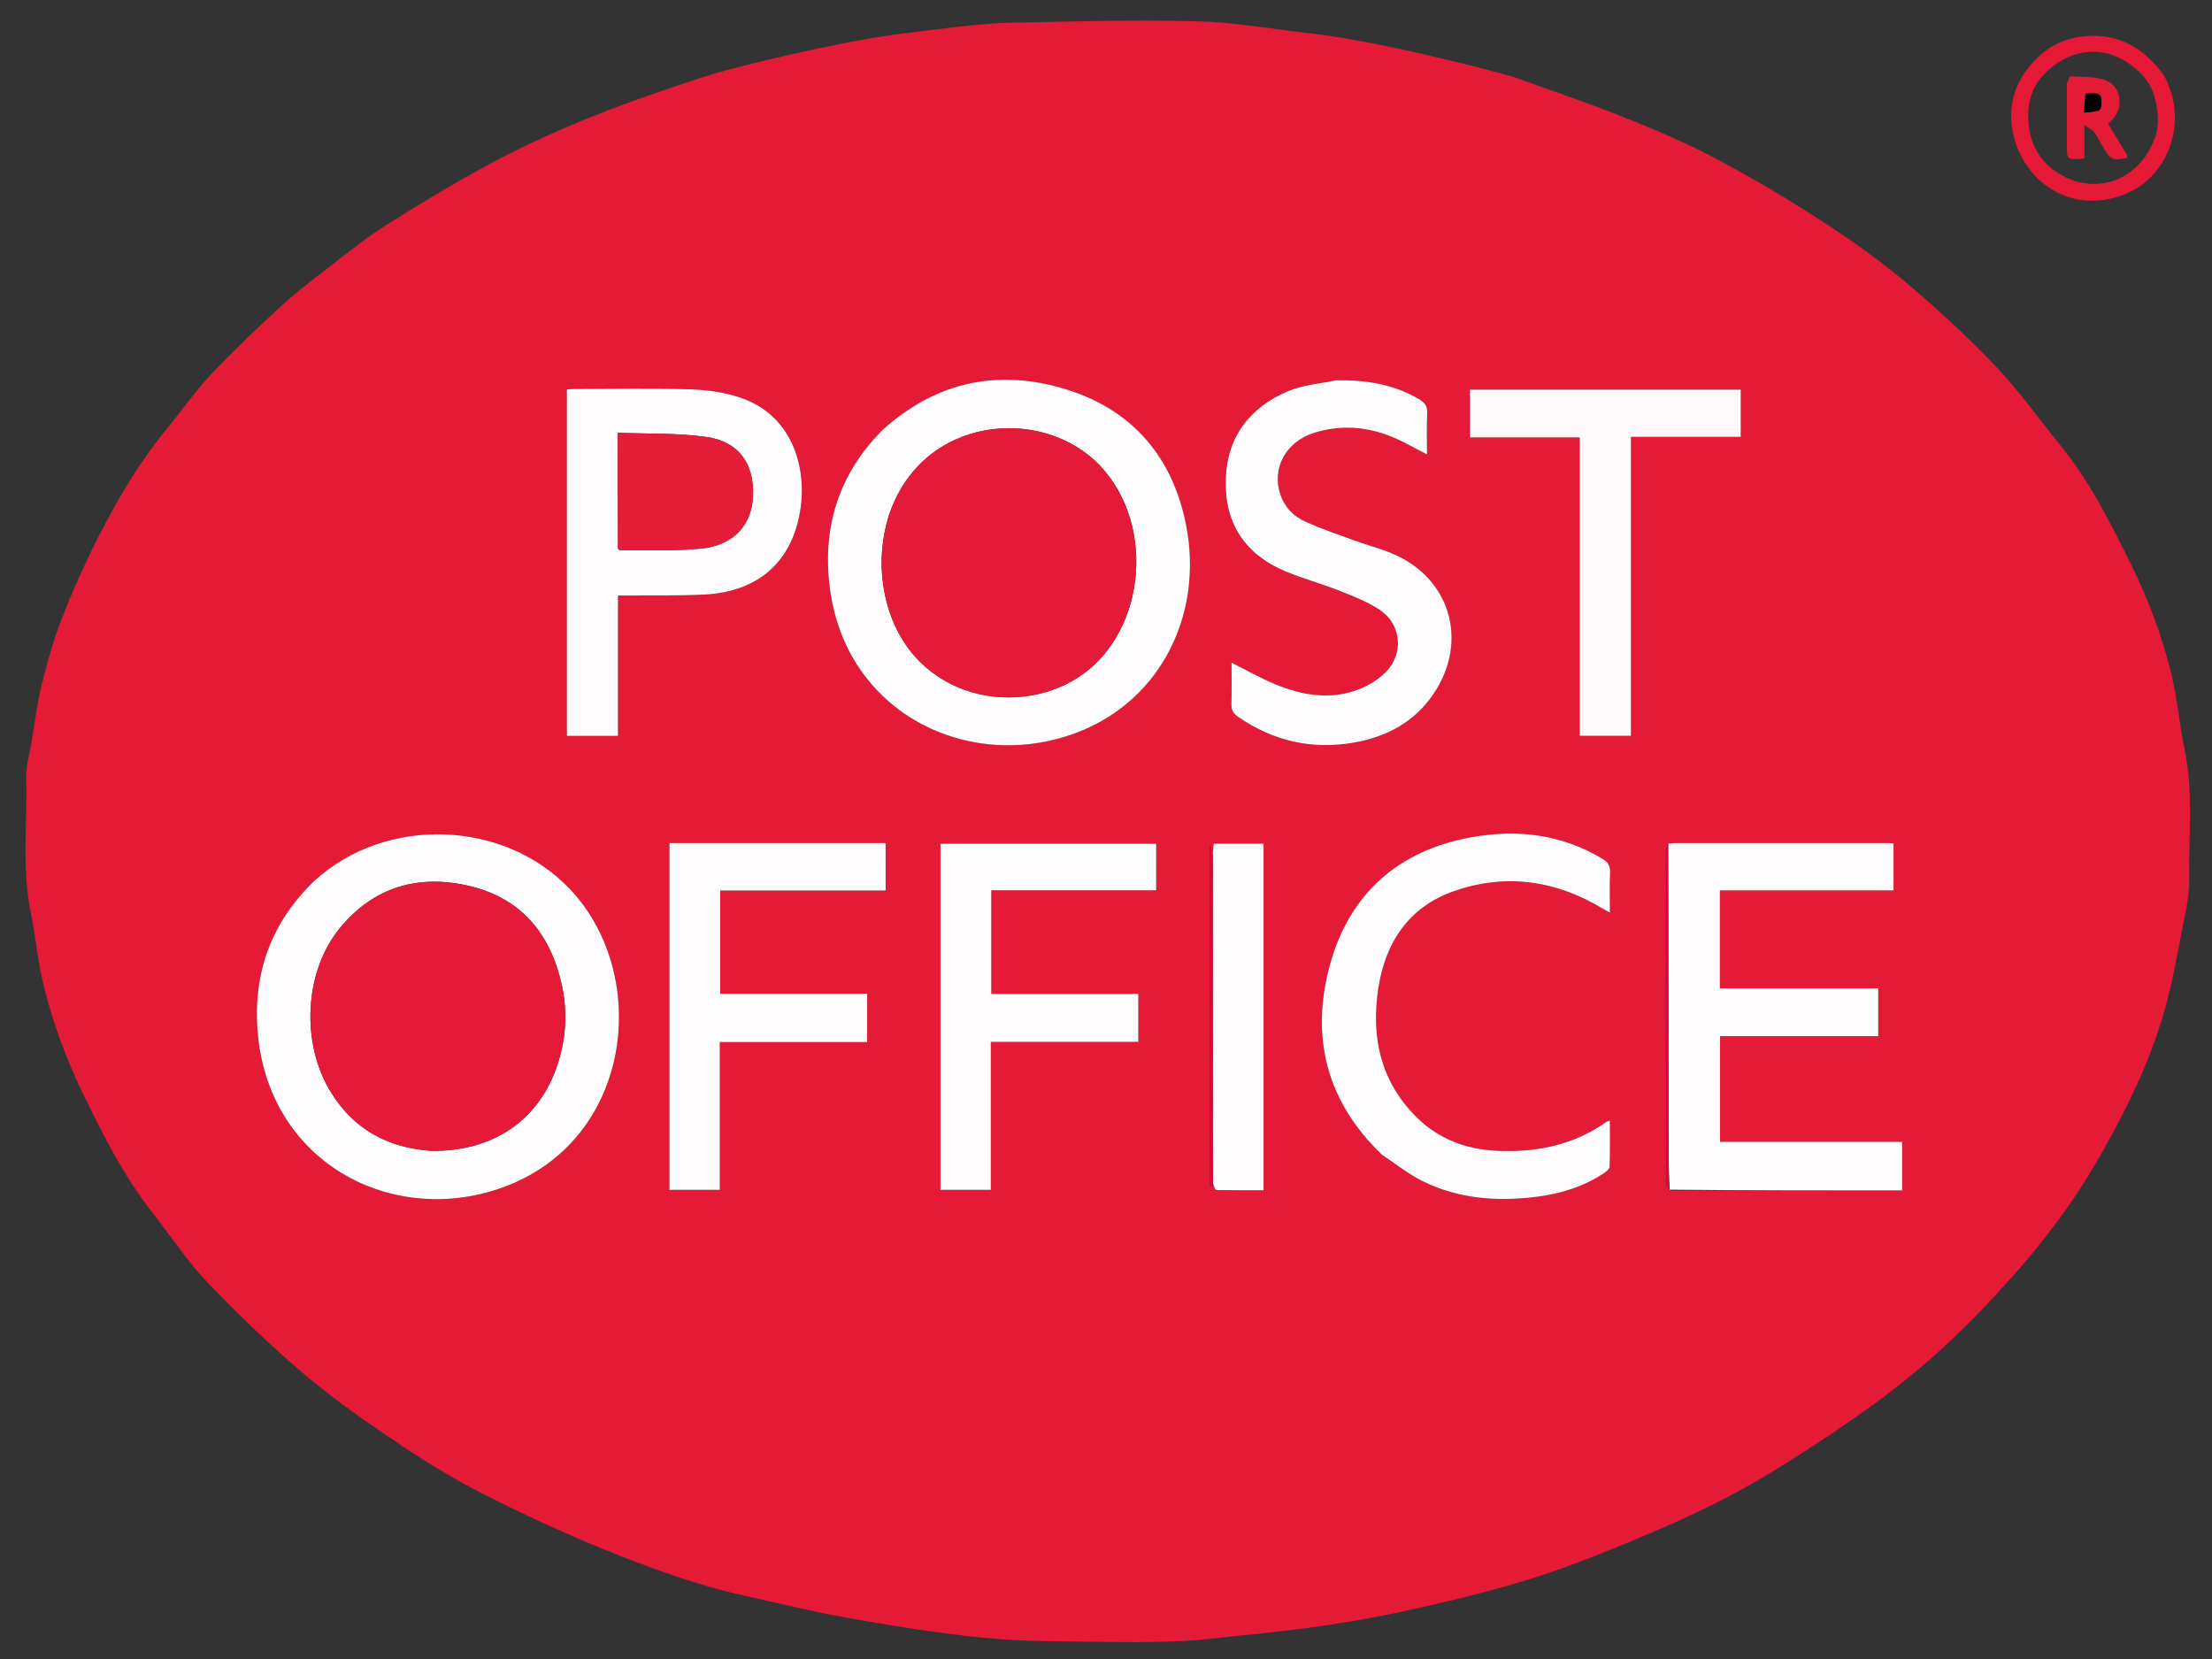
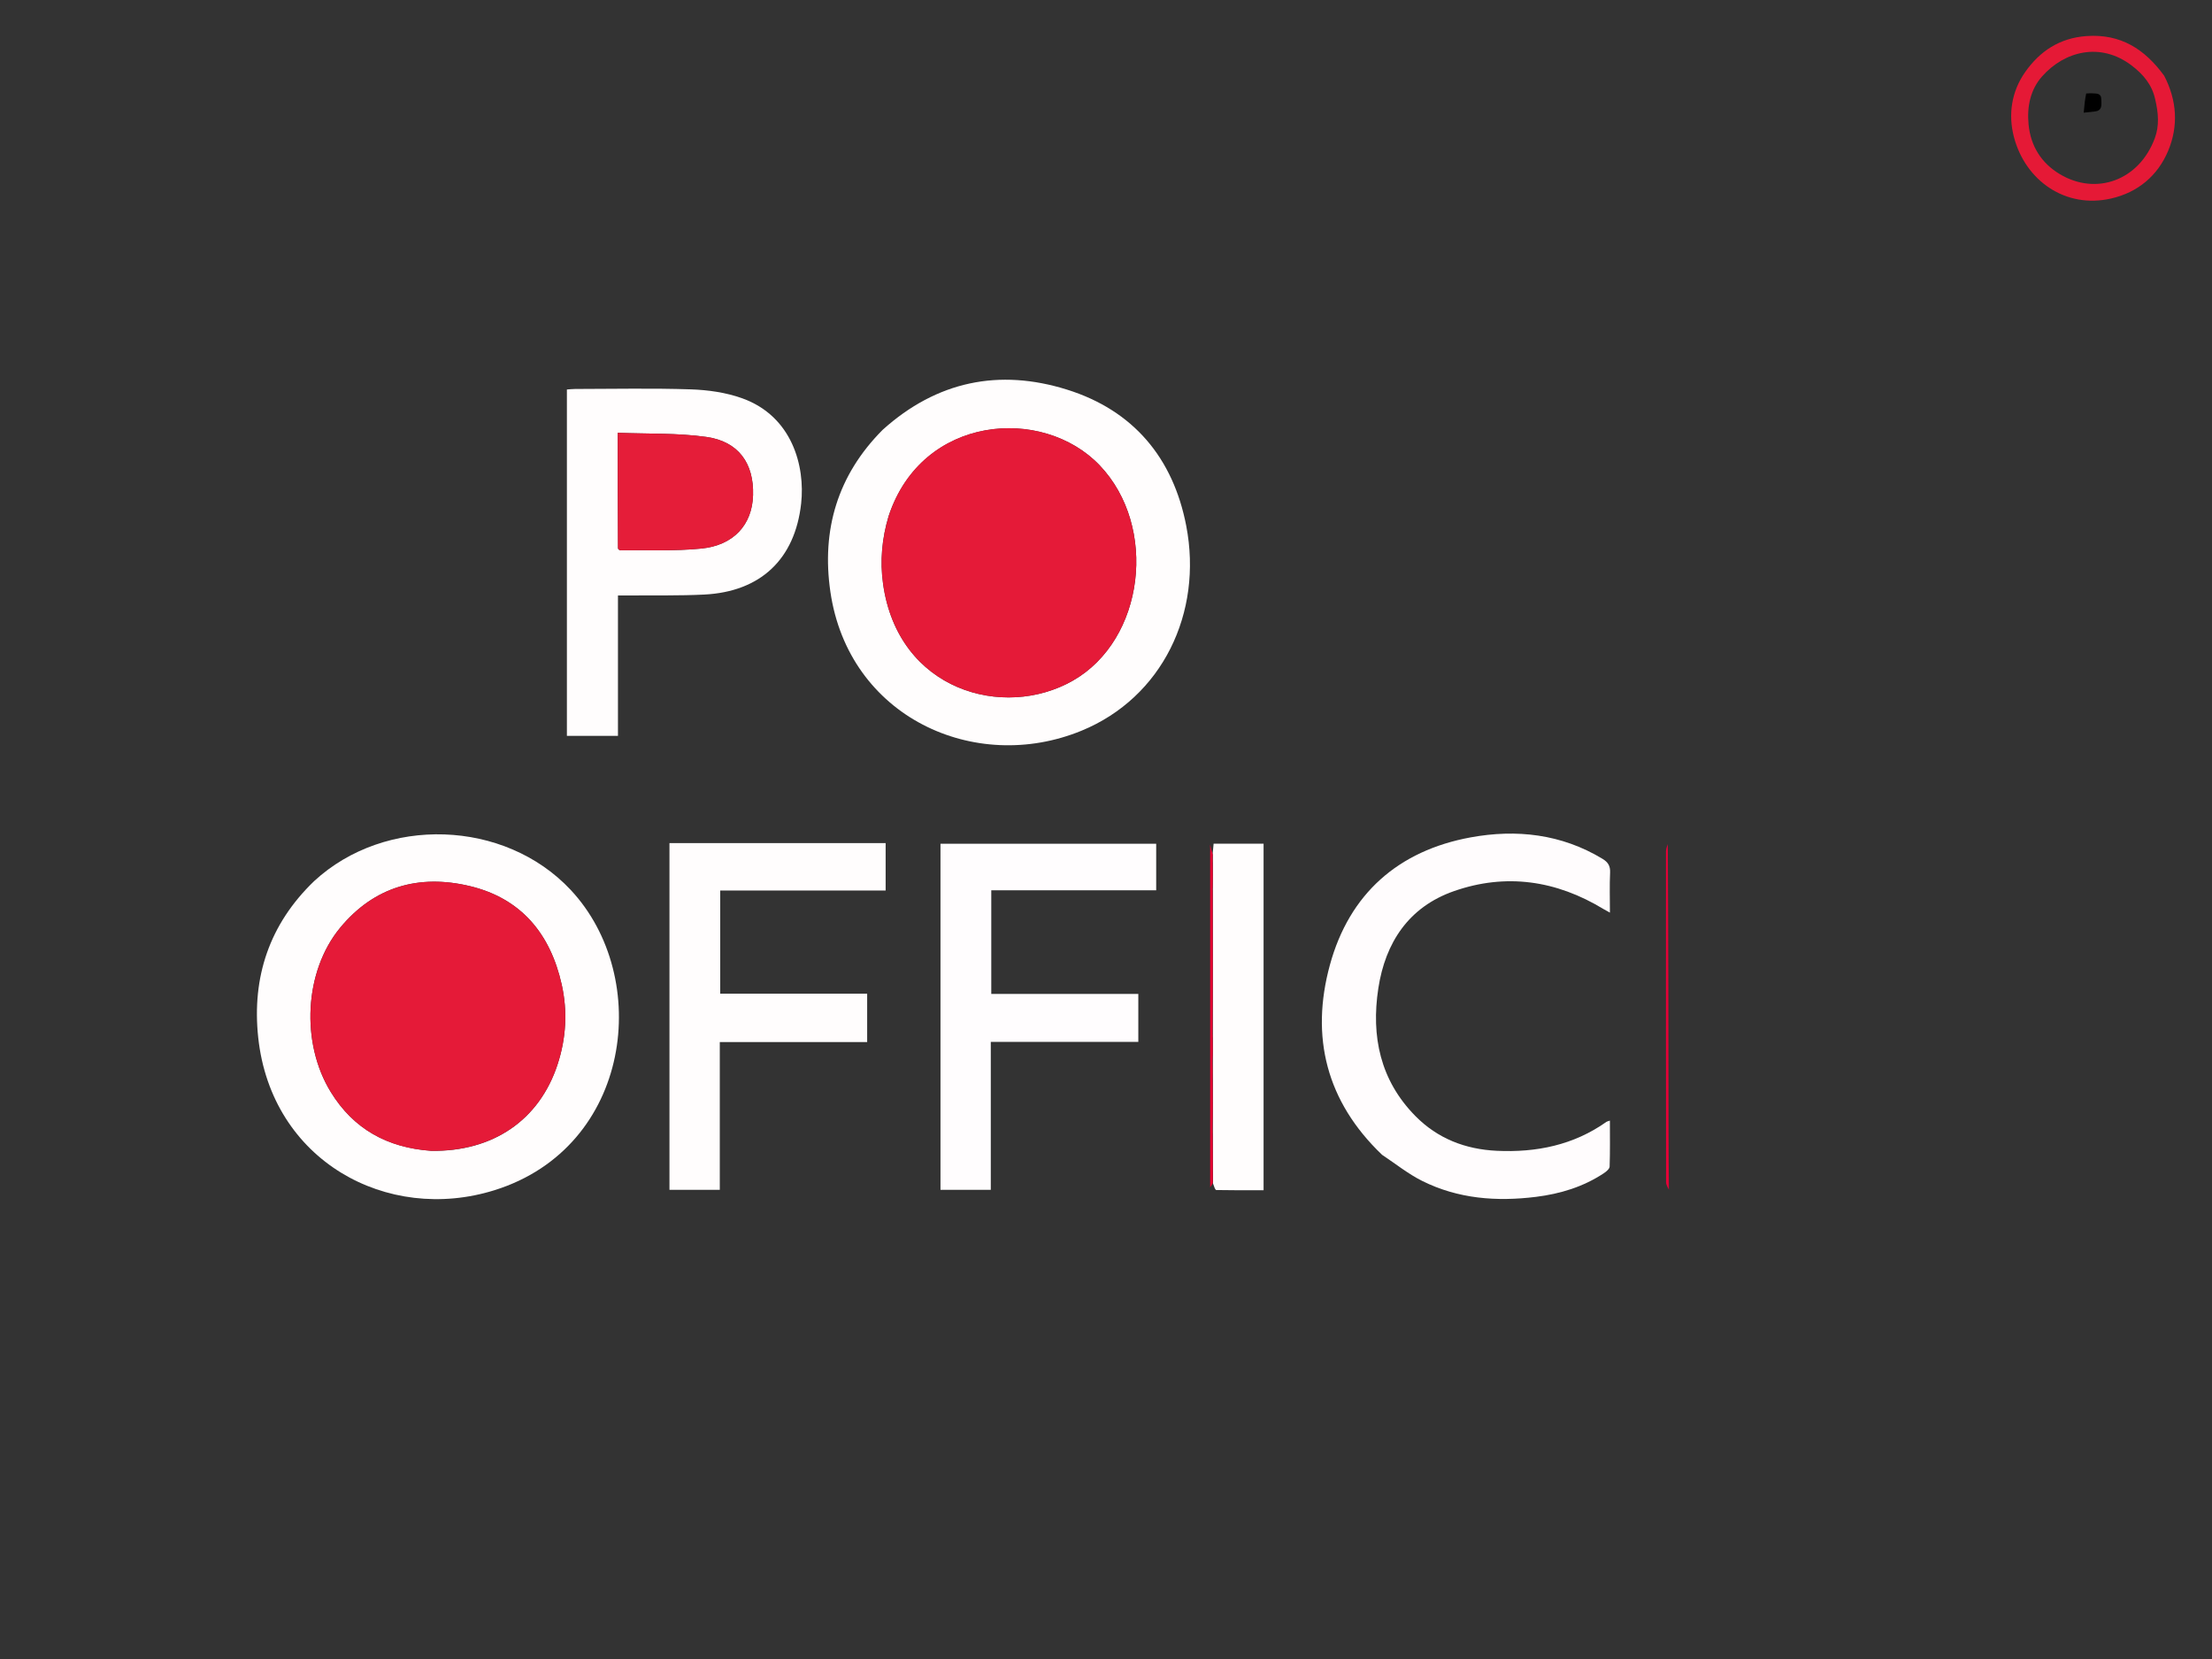
<svg xmlns="http://www.w3.org/2000/svg" version="1.1" id="Layer_1" x="0px" y="0px" width="100%" viewBox="0 0 1280 960" enable-background="new 0 0 1280 960" xml:space="preserve">
  <rect x="0" y="0" width="1280" height="960" fill="#333333" stroke="none" />
-   <path fill="#E51A37" opacity="1" stroke="none" d=" M876.309,44.672   C896.901,52.187 917.346,58.981 937.338,66.915   C955.389,74.08 973.414,81.595 990.599,90.584   C1011.27,101.397 1031.439,113.31 1051.081,125.906   C1068.238,136.91 1085.111,148.624 1100.752,161.655   C1119.406,177.197 1137.405,193.716 1154.2,211.238   C1168.049,225.687 1179.698,242.241 1192.38,257.815   C1209.252,278.536 1221.077,302.293 1232.854,325.992   C1243.082,346.573 1251.16,368.146 1256.577,390.488   C1259.993,404.579 1261.139,419.206 1264.103,433.425   C1269.347,458.584 1266.391,483.98 1266.806,509.256   C1266.957,518.438 1264.69,527.734 1262.913,536.858   C1259.861,552.517 1257.11,568.302 1252.819,583.638   C1245.746,608.921 1234.931,632.832 1222.46,655.876   C1214.646,670.313 1206.25,684.547 1196.833,697.973   C1186.869,712.181 1175.949,725.825 1164.412,738.795   C1151.612,753.186 1138.209,767.154 1124.019,780.161   C1110.623,792.442 1096.346,803.907 1081.581,814.514   C1063.287,827.655 1044.419,840.078 1025.2,851.831   C1003.054,865.375 979.698,876.665 955.754,886.83   C929.13,898.133 902.366,909.049 874.561,916.98   C853.275,923.052 831.687,928.181 810.044,932.847   C792.643,936.599 775.017,939.457 757.381,941.926   C739.351,944.45 721.179,945.952 703.082,948.017   C673.936,951.342 644.678,949.99 615.475,949.831   C597.001,949.73 578.434,948.874 560.091,946.766   C536.219,944.021 512.445,940.157 488.785,935.91   C469.855,932.512 451.162,927.799 432.355,923.711   C403.884,917.524 376.59,907.542 349.723,896.652   C326.168,887.105 303.055,876.307 280.357,864.852   C263.908,856.55 247.99,846.968 232.682,836.694   C213.564,823.863 194.488,810.719 176.911,795.91   C157.168,779.276 138.453,761.271 120.568,742.636   C108.833,730.41 99.412,715.97 88.866,702.592   C72.142,681.376 59.951,657.459 48.269,633.341   C37.952,612.04 29.751,589.795 24.449,566.684   C21.567,554.122 20.528,541.146 17.906,528.513   C12.514,502.534 15.827,476.3 15.165,450.195   C14.991,443.341 17.088,436.418 18.242,429.543   C20.109,418.425 21.449,407.171 24.133,396.25   C27.31,383.324 30.891,370.384 35.724,358.008   C42.011,341.908 49.091,326.046 56.935,310.644   C68.344,288.245 81.169,266.635 97.294,247.16   C105.557,237.182 112.936,226.402 121.795,217.003   C134.482,203.543 147.908,190.745 161.502,178.187   C170.159,170.191 179.528,162.931 188.871,155.722   C200.258,146.937 211.502,137.838 223.62,130.157   C242.945,117.907 262.595,106.074 282.734,95.226   C312.658,79.107 344.033,66.083 376.159,54.982   C391.997,49.509 407.842,43.868 424.035,39.654   C446.571,33.79 469.343,28.717 492.193,24.215   C508.385,21.025 524.84,19.057 541.241,17.07   C555.604,15.33 570.037,13.487 584.473,13.159   C620.729,12.333 657.024,11.483 693.263,12.342   C714.024,12.833 734.712,16.598 755.424,18.968   C786.651,22.542 817.18,29.72 847.671,37.051   C857.148,39.329 866.536,41.972 876.309,44.672  M701.37,493.402   C701.083,492.195 700.797,490.988 700.267,488.754   C700.267,555.458 700.267,621.02 700.267,687.058   C700.968,686.083 701.351,685.55 701.98,685.817   C702.597,686.795 703.196,688.612 703.833,688.625   C712.902,688.81 721.976,688.751 731.184,688.751   C731.184,621.448 731.184,554.877 731.184,488.202   C721.382,488.202 711.814,488.202 702.274,488.202   C702.073,490.35 701.903,492.158 701.37,493.402  M964.787,488.716   C964.525,489.988 964.036,491.259 964.035,492.531   C963.997,556.385 963.989,620.238 964.077,684.092   C964.079,685.693 965.202,687.292 966.639,688.862   C1011.366,688.862 1056.092,688.862 1100.703,688.862   C1100.703,679.037 1100.703,670.143 1100.703,660.765   C1065.232,660.765 1030.169,660.765 995.313,660.765   C995.313,640.199 995.313,620.136 995.313,599.58   C1026.128,599.58 1056.533,599.58 1086.867,599.58   C1086.867,590.175 1086.867,581.278 1086.867,571.925   C1056.077,571.925 1025.672,571.925 995.228,571.925   C995.228,552.898 995.228,534.341 995.228,515.231   C1028.943,515.231 1062.335,515.231 1095.715,515.231   C1095.715,505.801 1095.715,496.931 1095.715,488.021   C1094.494,487.958 1093.667,487.878 1092.84,487.878   C1051.518,487.871 1010.195,487.868 968.872,487.883   C967.715,487.883 966.558,488.077 964.787,488.716  M510.491,248.99   C484.604,275.011 475.325,306.69 480.501,342.365   C491.021,414.871 564.066,448.207 625.866,422.822   C672.447,403.688 696.174,354.782 686.429,304.262   C678.849,264.963 655.772,237.438 617.386,225.44   C578.183,213.188 542.063,220.521 510.491,248.99  M181.562,510.062   C155.837,534.793 145.702,565.48 149.41,600.301   C157.01,671.676 224.032,708.192 286.253,688.692   C365.694,663.794 377.675,565.641 330.256,514.975   C292,474.098 222.932,471.9 181.562,510.062  M328.04,375.5   C328.04,392.254 328.04,409.009 328.04,425.82   C338.125,425.82 347.547,425.82 357.591,425.82   C357.591,398.7 357.591,371.825 357.591,344.582   C360.182,344.582 362.152,344.599 364.122,344.58   C378.607,344.439 393.116,344.776 407.572,344.046   C440.013,342.408 460.021,323.663 463.594,291.356   C465.965,269.907 458.539,240.893 429.449,230.462   C420.09,227.106 409.681,225.642 399.685,225.307   C377.393,224.561 355.058,225.068 332.741,225.085   C331.298,225.086 329.855,225.264 328.04,225.384   C328.04,275.305 328.04,324.902 328.04,375.5  M772.689,220.1   C763.624,222.067 754.011,222.728 745.599,226.255   C723.524,235.509 710.263,252.282 709.327,276.753   C708.35,302.297 720.054,320.629 743.746,330.565   C754.16,334.933 765.163,337.883 775.663,342.067   C783.643,345.247 791.896,348.43 798.884,353.265   C811.087,361.707 812.317,378.514 801.79,389.009   C797.572,393.214 792.015,396.64 786.441,398.818   C769.973,405.253 753.616,402.434 737.851,395.907   C729.345,392.386 721.289,387.778 712.64,383.466   C712.64,391.396 712.811,399.347 712.56,407.286   C712.453,410.686 713.584,412.804 716.337,414.718   C736.628,428.818 758.993,433.927 783.255,429.739   C802.157,426.477 818.265,418.043 829.365,401.76   C850.253,371.12 839.255,334.001 805.086,320.072   C798.169,317.253 790.883,315.352 783.852,312.795   C774.34,309.336 764.739,306.036 755.5,301.937   C748.649,298.898 743.457,293.648 740.922,286.256   C735.727,271.106 743.996,255.472 760.735,250.356   C775.87,245.731 791.086,246.804 805.702,252.887   C812.378,255.666 818.671,259.362 825.757,262.957   C825.757,254.807 825.477,247.032 825.87,239.292   C826.079,235.177 824.535,232.944 821.181,230.972   C806.457,222.316 790.39,219.769 772.689,220.1  M800.022,668.483   C807.655,673.5 814.883,679.328 822.999,683.376   C843.783,693.742 866.054,695.404 888.815,692.576   C902.874,690.829 916.167,686.794 928.076,678.905   C929.479,677.975 931.381,676.386 931.427,675.047   C931.728,666.3 931.582,657.537 931.582,648.463   C930.467,648.849 929.962,648.908 929.597,649.166   C910.523,662.654 889.026,667 866.125,665.921   C847.958,665.066 831.895,658.854 819.044,645.82   C798.657,625.146 793.345,599.66 797.58,571.933   C801.641,545.343 815.239,524.826 841.241,515.703   C871.411,505.117 900.617,509.442 927.947,526.076   C928.966,526.696 930.035,527.235 931.595,528.096   C931.595,519.905 931.348,512.419 931.696,504.961   C931.877,501.088 930.518,498.913 927.298,496.965   C903.527,482.586 877.499,479.711 851.058,484.547   C809.15,492.213 780.826,517.215 769.572,558.336   C758.156,600.05 767.524,637.454 800.022,668.483  M502.464,487.871   C464.063,487.871 425.661,487.871 387.394,487.871   C387.394,555.237 387.394,621.797 387.394,688.518   C397.148,688.518 406.546,688.518 416.515,688.518   C416.515,659.983 416.515,631.749 416.515,602.985   C445.316,602.985 473.549,602.985 501.792,602.985   C501.792,593.42 501.792,584.399 501.792,574.998   C473.243,574.998 445.142,574.998 416.769,574.998   C416.769,555.045 416.769,535.487 416.769,515.322   C448.807,515.322 480.537,515.322 512.484,515.322   C512.484,505.961 512.484,497.206 512.484,487.871   C509.342,487.871 506.395,487.871 502.464,487.871  M612.5,575.145   C599.57,575.145 586.639,575.145 573.612,575.145   C573.612,554.918 573.612,535.359 573.612,515.18   C605.679,515.18 637.389,515.18 669.043,515.18   C669.043,505.797 669.043,497.043 669.043,488.235   C627.208,488.235 585.661,488.235 544.224,488.235   C544.224,555.179 544.224,621.759 544.224,688.495   C553.961,688.495 563.367,688.495 573.331,688.495   C573.331,659.929 573.331,631.684 573.331,602.893   C602.122,602.893 630.356,602.893 658.703,602.893   C658.703,593.438 658.703,584.543 658.703,575.145   C643.417,575.145 628.458,575.145 612.5,575.145  M914.149,328.5   C914.149,360.925 914.149,393.351 914.149,425.78   C924.314,425.78 933.728,425.78 943.75,425.78   C943.75,368.085 943.75,310.703 943.75,252.808   C965.264,252.808 986.17,252.808 1007.299,252.808   C1007.299,243.373 1007.299,234.458 1007.299,225.468   C954.824,225.468 902.643,225.468 850.601,225.468   C850.601,234.817 850.601,243.722 850.601,253.107   C871.912,253.107 892.83,253.107 914.149,253.107   C914.149,278.234 914.149,302.867 914.149,328.5  z" />
  <path fill="#E51936" opacity="1" stroke="none" d=" M1252.322,43.825   C1259.795,58.196 1260.605,73.06 1254.614,87.321   C1248.569,101.713 1237.069,111.355 1221.559,114.888   C1195.242,120.882 1172.014,104.599 1165.385,79.29   C1161.978,66.285 1163.967,52.986 1171.857,41.739   C1180.367,29.605 1191.835,21.966 1207.404,20.868   C1227.096,19.48 1241.053,28.368 1252.322,43.825  M1247.135,57.514   C1245.307,49.068 1240.3,43.065 1233.474,37.876   C1215.449,24.174 1194.606,29.603 1181.661,44.235   C1175.015,51.748 1172.837,61.534 1173.857,72.027   C1175.104,84.864 1181.532,94.548 1191.95,100.777   C1212.934,113.325 1237.813,104.495 1246.917,79.949   C1249.552,72.847 1249.025,65.496 1247.135,57.514  z" />
  <path fill="#FFFDFD" opacity="1" stroke="none" d=" M510.742,248.741   C542.063,220.521 578.183,213.188 617.386,225.44   C655.772,237.438 678.849,264.963 686.429,304.262   C696.174,354.782 672.447,403.688 625.866,422.822   C564.066,448.207 491.021,414.871 480.501,342.365   C475.325,306.69 484.604,275.011 510.742,248.741  M514.155,298.801   C510.335,311.586 509.153,324.594 510.996,337.826   C519.613,399.665 580.753,416.725 620.815,393.868   C662.335,370.18 670.209,304.839 636.386,269.32   C603.387,234.666 533.531,240.03 514.155,298.801  z" />
  <path fill="#FFFDFD" opacity="1" stroke="none" d=" M181.824,509.823   C222.932,471.9 292,474.098 330.256,514.975   C377.675,565.641 365.694,663.794 286.253,688.692   C224.032,708.192 157.01,671.676 149.41,600.301   C145.702,565.48 155.837,534.793 181.824,509.823  M249.674,665.946   C285.241,666.503 312.088,648.187 322.645,615.947   C327.621,600.751 328.514,585.189 325.014,569.591   C318.444,540.311 301.525,519.831 271.851,512.742   C242.474,505.723 216.48,513.019 196.792,536.903   C176.05,562.064 173.904,603.461 191.419,631.933   C204.511,653.214 223.969,664.128 249.674,665.946  z" />
-   <path fill="#FFFDFD" opacity="1" stroke="none" d=" M965.401,488.181   C966.558,488.077 967.715,487.883 968.872,487.883   C1010.195,487.868 1051.518,487.871 1092.84,487.878   C1093.667,487.878 1094.494,487.958 1095.715,488.021   C1095.715,496.931 1095.715,505.801 1095.715,515.231   C1062.335,515.231 1028.943,515.231 995.228,515.231   C995.228,534.341 995.228,552.898 995.228,571.925   C1025.672,571.925 1056.077,571.925 1086.867,571.925   C1086.867,581.278 1086.867,590.175 1086.867,599.58   C1056.533,599.58 1026.128,599.58 995.313,599.58   C995.313,620.136 995.313,640.199 995.313,660.765   C1030.169,660.765 1065.232,660.765 1100.703,660.765   C1100.703,670.143 1100.703,679.037 1100.703,688.862   C1056.092,688.862 1011.366,688.862 966.149,688.415   C965.611,676.982 965.529,665.996 965.519,655.01   C965.469,599.4 965.438,543.791 965.401,488.181  z" />
  <path fill="#FFFDFD" opacity="1" stroke="none" d=" M328.04,375   C328.04,324.902 328.04,275.305 328.04,225.384   C329.855,225.264 331.298,225.086 332.741,225.085   C355.058,225.068 377.393,224.561 399.685,225.307   C409.681,225.642 420.09,227.106 429.449,230.462   C458.539,240.893 465.965,269.907 463.594,291.356   C460.021,323.663 440.013,342.408 407.572,344.046   C393.116,344.776 378.607,344.439 364.122,344.58   C362.152,344.599 360.182,344.582 357.591,344.582   C357.591,371.825 357.591,398.7 357.591,425.82   C347.547,425.82 338.125,425.82 328.04,425.82   C328.04,409.009 328.04,392.254 328.04,375  M357.665,317.68   C358.065,317.944 358.468,318.444 358.865,318.438   C374.511,318.222 390.258,318.977 405.777,317.441   C424.608,315.577 435.264,303.586 435.769,286.58   C436.316,268.16 427.39,255.469 408.763,252.836   C392.085,250.478 374.982,251.129 357.464,250.428   C357.464,273.254 357.464,295.032 357.665,317.68  z" />
-   <path fill="#FFFCFD" opacity="1" stroke="none" d=" M773.167,220.08   C790.39,219.769 806.457,222.316 821.181,230.972   C824.535,232.944 826.079,235.177 825.87,239.292   C825.477,247.032 825.757,254.807 825.757,262.957   C818.671,259.362 812.378,255.666 805.702,252.887   C791.086,246.804 775.87,245.731 760.735,250.356   C743.996,255.472 735.727,271.106 740.922,286.256   C743.457,293.648 748.649,298.898 755.5,301.937   C764.739,306.036 774.34,309.336 783.852,312.795   C790.883,315.352 798.169,317.253 805.086,320.072   C839.255,334.001 850.253,371.12 829.365,401.76   C818.265,418.043 802.157,426.477 783.255,429.739   C758.993,433.927 736.628,428.818 716.337,414.718   C713.584,412.804 712.453,410.686 712.56,407.286   C712.811,399.347 712.64,391.396 712.64,383.466   C721.289,387.778 729.345,392.386 737.851,395.907   C753.616,402.434 769.973,405.253 786.441,398.818   C792.015,396.64 797.572,393.214 801.79,389.009   C812.317,378.514 811.087,361.707 798.884,353.265   C791.896,348.43 783.643,345.247 775.663,342.067   C765.163,337.883 754.16,334.933 743.746,330.565   C720.054,320.629 708.35,302.297 709.327,276.753   C710.263,252.282 723.524,235.509 745.599,226.255   C754.011,222.728 763.624,222.067 773.167,220.08  z" />
  <path fill="#FFFCFD" opacity="1" stroke="none" d=" M799.755,668.249   C767.524,637.454 758.156,600.05 769.572,558.336   C780.826,517.215 809.15,492.213 851.058,484.547   C877.499,479.711 903.527,482.586 927.298,496.965   C930.518,498.913 931.877,501.088 931.696,504.961   C931.348,512.419 931.595,519.905 931.595,528.096   C930.035,527.235 928.966,526.696 927.947,526.076   C900.617,509.442 871.411,505.117 841.241,515.703   C815.239,524.826 801.641,545.343 797.58,571.933   C793.345,599.66 798.657,625.146 819.044,645.82   C831.895,658.854 847.958,665.066 866.125,665.921   C889.026,667 910.523,662.654 929.597,649.166   C929.962,648.908 930.467,648.849 931.582,648.463   C931.582,657.537 931.728,666.3 931.427,675.047   C931.381,676.386 929.479,677.975 928.076,678.905   C916.167,686.794 902.874,690.829 888.815,692.576   C866.054,695.404 843.783,693.742 822.999,683.376   C814.883,679.328 807.655,673.5 799.755,668.249  z" />
  <path fill="#FFFDFD" opacity="1" stroke="none" d=" M502.956,487.871   C506.395,487.871 509.342,487.871 512.484,487.871   C512.484,497.206 512.484,505.961 512.484,515.322   C480.537,515.322 448.807,515.322 416.769,515.322   C416.769,535.487 416.769,555.045 416.769,574.998   C445.142,574.998 473.243,574.998 501.792,574.998   C501.792,584.399 501.792,593.42 501.792,602.985   C473.549,602.985 445.316,602.985 416.515,602.985   C416.515,631.749 416.515,659.983 416.515,688.518   C406.546,688.518 397.148,688.518 387.394,688.518   C387.394,621.797 387.394,555.237 387.394,487.871   C425.661,487.871 464.063,487.871 502.956,487.871  z" />
  <path fill="#FFFDFE" opacity="1" stroke="none" d=" M613,575.145   C628.458,575.145 643.417,575.145 658.703,575.145   C658.703,584.543 658.703,593.438 658.703,602.893   C630.356,602.893 602.122,602.893 573.331,602.893   C573.331,631.684 573.331,659.929 573.331,688.495   C563.367,688.495 553.961,688.495 544.224,688.495   C544.224,621.759 544.224,555.179 544.224,488.235   C585.661,488.235 627.208,488.235 669.043,488.235   C669.043,497.043 669.043,505.797 669.043,515.18   C637.389,515.18 605.679,515.18 573.612,515.18   C573.612,535.359 573.612,554.918 573.612,575.145   C586.639,575.145 599.57,575.145 613,575.145  z" />
-   <path fill="#FEFAFB" opacity="1" stroke="none" d=" M914.149,328   C914.149,302.867 914.149,278.234 914.149,253.107   C892.83,253.107 871.912,253.107 850.601,253.107   C850.601,243.722 850.601,234.817 850.601,225.468   C902.643,225.468 954.824,225.468 1007.299,225.468   C1007.299,234.458 1007.299,243.373 1007.299,252.808   C986.17,252.808 965.264,252.808 943.75,252.808   C943.75,310.703 943.75,368.085 943.75,425.78   C933.728,425.78 924.314,425.78 914.149,425.78   C914.149,393.351 914.149,360.925 914.149,328  z" />
  <path fill="#FFFDFD" opacity="1" stroke="none" d=" M701.734,493.966   C701.903,492.158 702.073,490.35 702.274,488.202   C711.814,488.202 721.382,488.202 731.184,488.202   C731.184,554.877 731.184,621.448 731.184,688.751   C721.976,688.751 712.902,688.81 703.833,688.625   C703.196,688.612 702.597,686.795 701.959,684.958   C701.87,675.06 701.803,666.022 701.857,656.6   C701.898,655.154 701.816,654.093 701.836,652.57   C701.87,643.401 701.803,634.692 701.857,625.538   C701.898,621.406 701.816,617.719 701.836,613.577   C701.87,609.076 701.803,605.03 701.856,600.625   C701.896,599.52 701.815,598.775 701.836,597.569   C701.871,569.737 701.803,542.367 701.832,514.75   C701.864,514.34 701.8,514.175 701.837,513.555   C701.87,508.728 701.802,504.356 701.856,499.6   C701.897,498.154 701.815,497.093 701.832,495.691   C701.864,494.89 701.799,494.428 701.734,493.966  z" />
  <path fill="#E40531" opacity="1" stroke="none" d=" M701.735,625.983   C701.803,634.692 701.87,643.401 701.656,652.819   C701.495,654.681 701.615,655.833 701.736,656.984   C701.803,666.022 701.87,675.06 701.836,684.557   C701.351,685.55 700.968,686.083 700.267,687.058   C700.267,621.02 700.267,555.458 700.267,488.754   C700.797,490.988 701.083,492.195 701.552,493.684   C701.799,494.428 701.864,494.89 701.652,495.94   C701.494,497.68 701.614,498.832 701.734,499.984   C701.802,504.356 701.87,508.728 701.729,513.659   C701.388,514.53 701.461,514.789 701.736,514.996   C701.803,542.367 701.871,569.737 701.664,597.784   C701.505,599.301 701.62,600.143 701.735,600.985   C701.803,605.03 701.87,609.076 701.638,613.924   C701.471,618.479 701.603,622.231 701.735,625.983  z" />
  <path fill="#E40137" opacity="1" stroke="none" d=" M965.094,488.448   C965.438,543.791 965.469,599.4 965.519,655.01   C965.529,665.996 965.611,676.982 965.731,688.43   C965.202,687.292 964.079,685.693 964.077,684.092   C963.989,620.238 963.997,556.385 964.035,492.531   C964.036,491.259 964.525,489.988 965.094,488.448  z" />
  <path fill="#E51A38" opacity="1" stroke="none" d=" M514.299,298.431   C533.531,240.03 603.387,234.666 636.386,269.32   C670.209,304.839 662.335,370.18 620.815,393.868   C580.753,416.725 519.613,399.665 510.996,337.826   C509.153,324.594 510.335,311.586 514.299,298.431  z" />
  <path fill="#E51A38" opacity="1" stroke="none" d=" M249.202,665.929   C223.969,664.128 204.511,653.214 191.419,631.933   C173.904,603.461 176.05,562.064 196.792,536.903   C216.48,513.019 242.474,505.723 271.851,512.742   C301.525,519.831 318.444,540.311 325.014,569.591   C328.514,585.189 327.621,600.751 322.645,615.947   C312.088,648.187 285.241,666.503 249.202,665.929  z" />
  <path fill="#E51D39" opacity="1" stroke="none" d=" M357.564,317.245   C357.464,295.032 357.464,273.254 357.464,250.428   C374.982,251.129 392.085,250.478 408.763,252.836   C427.39,255.469 436.316,268.16 435.769,286.58   C435.264,303.586 424.608,315.577 405.777,317.441   C390.258,318.977 374.511,318.222 358.865,318.438   C358.468,318.444 358.065,317.944 357.564,317.245  z" />
  <path fill="#E51A37" opacity="1" stroke="none" d=" M701.857,625.538   C701.603,622.231 701.471,618.479 701.536,614.38   C701.816,617.719 701.898,621.406 701.857,625.538  z" />
  <path fill="#E51A37" opacity="1" stroke="none" d=" M701.856,499.6   C701.614,498.832 701.494,497.68 701.554,496.28   C701.815,497.093 701.897,498.154 701.856,499.6  z" />
  <path fill="#E51A37" opacity="1" stroke="none" d=" M701.857,656.6   C701.615,655.833 701.495,654.681 701.554,653.28   C701.816,654.093 701.898,655.154 701.857,656.6  z" />
  <path fill="#E51A37" opacity="1" stroke="none" d=" M701.856,600.625   C701.62,600.143 701.505,599.301 701.562,598.244   C701.815,598.775 701.896,599.52 701.856,600.625  z" />
  <path fill="#E51A37" opacity="1" stroke="none" d=" M701.832,514.75   C701.461,514.789 701.388,514.53 701.628,514.115   C701.8,514.175 701.864,514.34 701.832,514.75  z" />
-   <path fill="#E51A36" opacity="1" stroke="none" d=" M1196.029,48.297   C1196.766,46.554 1197.571,44.147 1198.229,44.186   C1204.904,44.587 1211.967,44.208 1218.119,46.35   C1227.476,49.606 1229.252,62.006 1222.29,69.214   C1221.497,70.035 1220.739,70.892 1219.924,71.776   C1223.587,77.754 1227.173,83.568 1230.695,89.422   C1230.998,89.925 1230.874,90.686 1230.947,91.311   C1222.782,93.089 1221.409,92.562 1217.274,85.757   C1215.488,82.816 1214.134,79.585 1212.132,76.811   C1211.024,75.276 1208.982,74.414 1206.153,72.379   C1206.153,79.918 1206.153,85.652 1206.153,91.54   C1205.088,91.747 1204.481,91.95 1203.867,91.972   C1196.029,92.252 1196.028,92.245 1196.028,84.217   C1196.027,72.401 1196.028,60.585 1196.029,48.297  M1206.753,54.18   C1206.437,57.693 1206.121,61.206 1205.761,65.206   C1208.451,64.906 1210.229,64.676 1212.013,64.515   C1216.753,64.085 1215.996,60.584 1215.951,57.495   C1215.895,53.757 1213.055,54.175 1210.648,54.015   C1209.654,53.948 1208.65,54.02 1206.753,54.18  z" />
  <path fill="#000000" opacity="1" stroke="none" d=" M1207.202,54.104   C1208.65,54.02 1209.654,53.948 1210.648,54.015   C1213.055,54.175 1215.895,53.757 1215.951,57.495   C1215.996,60.584 1216.753,64.085 1212.013,64.515   C1210.229,64.676 1208.451,64.906 1205.761,65.206   C1206.121,61.206 1206.437,57.693 1207.202,54.104  z" />
</svg>